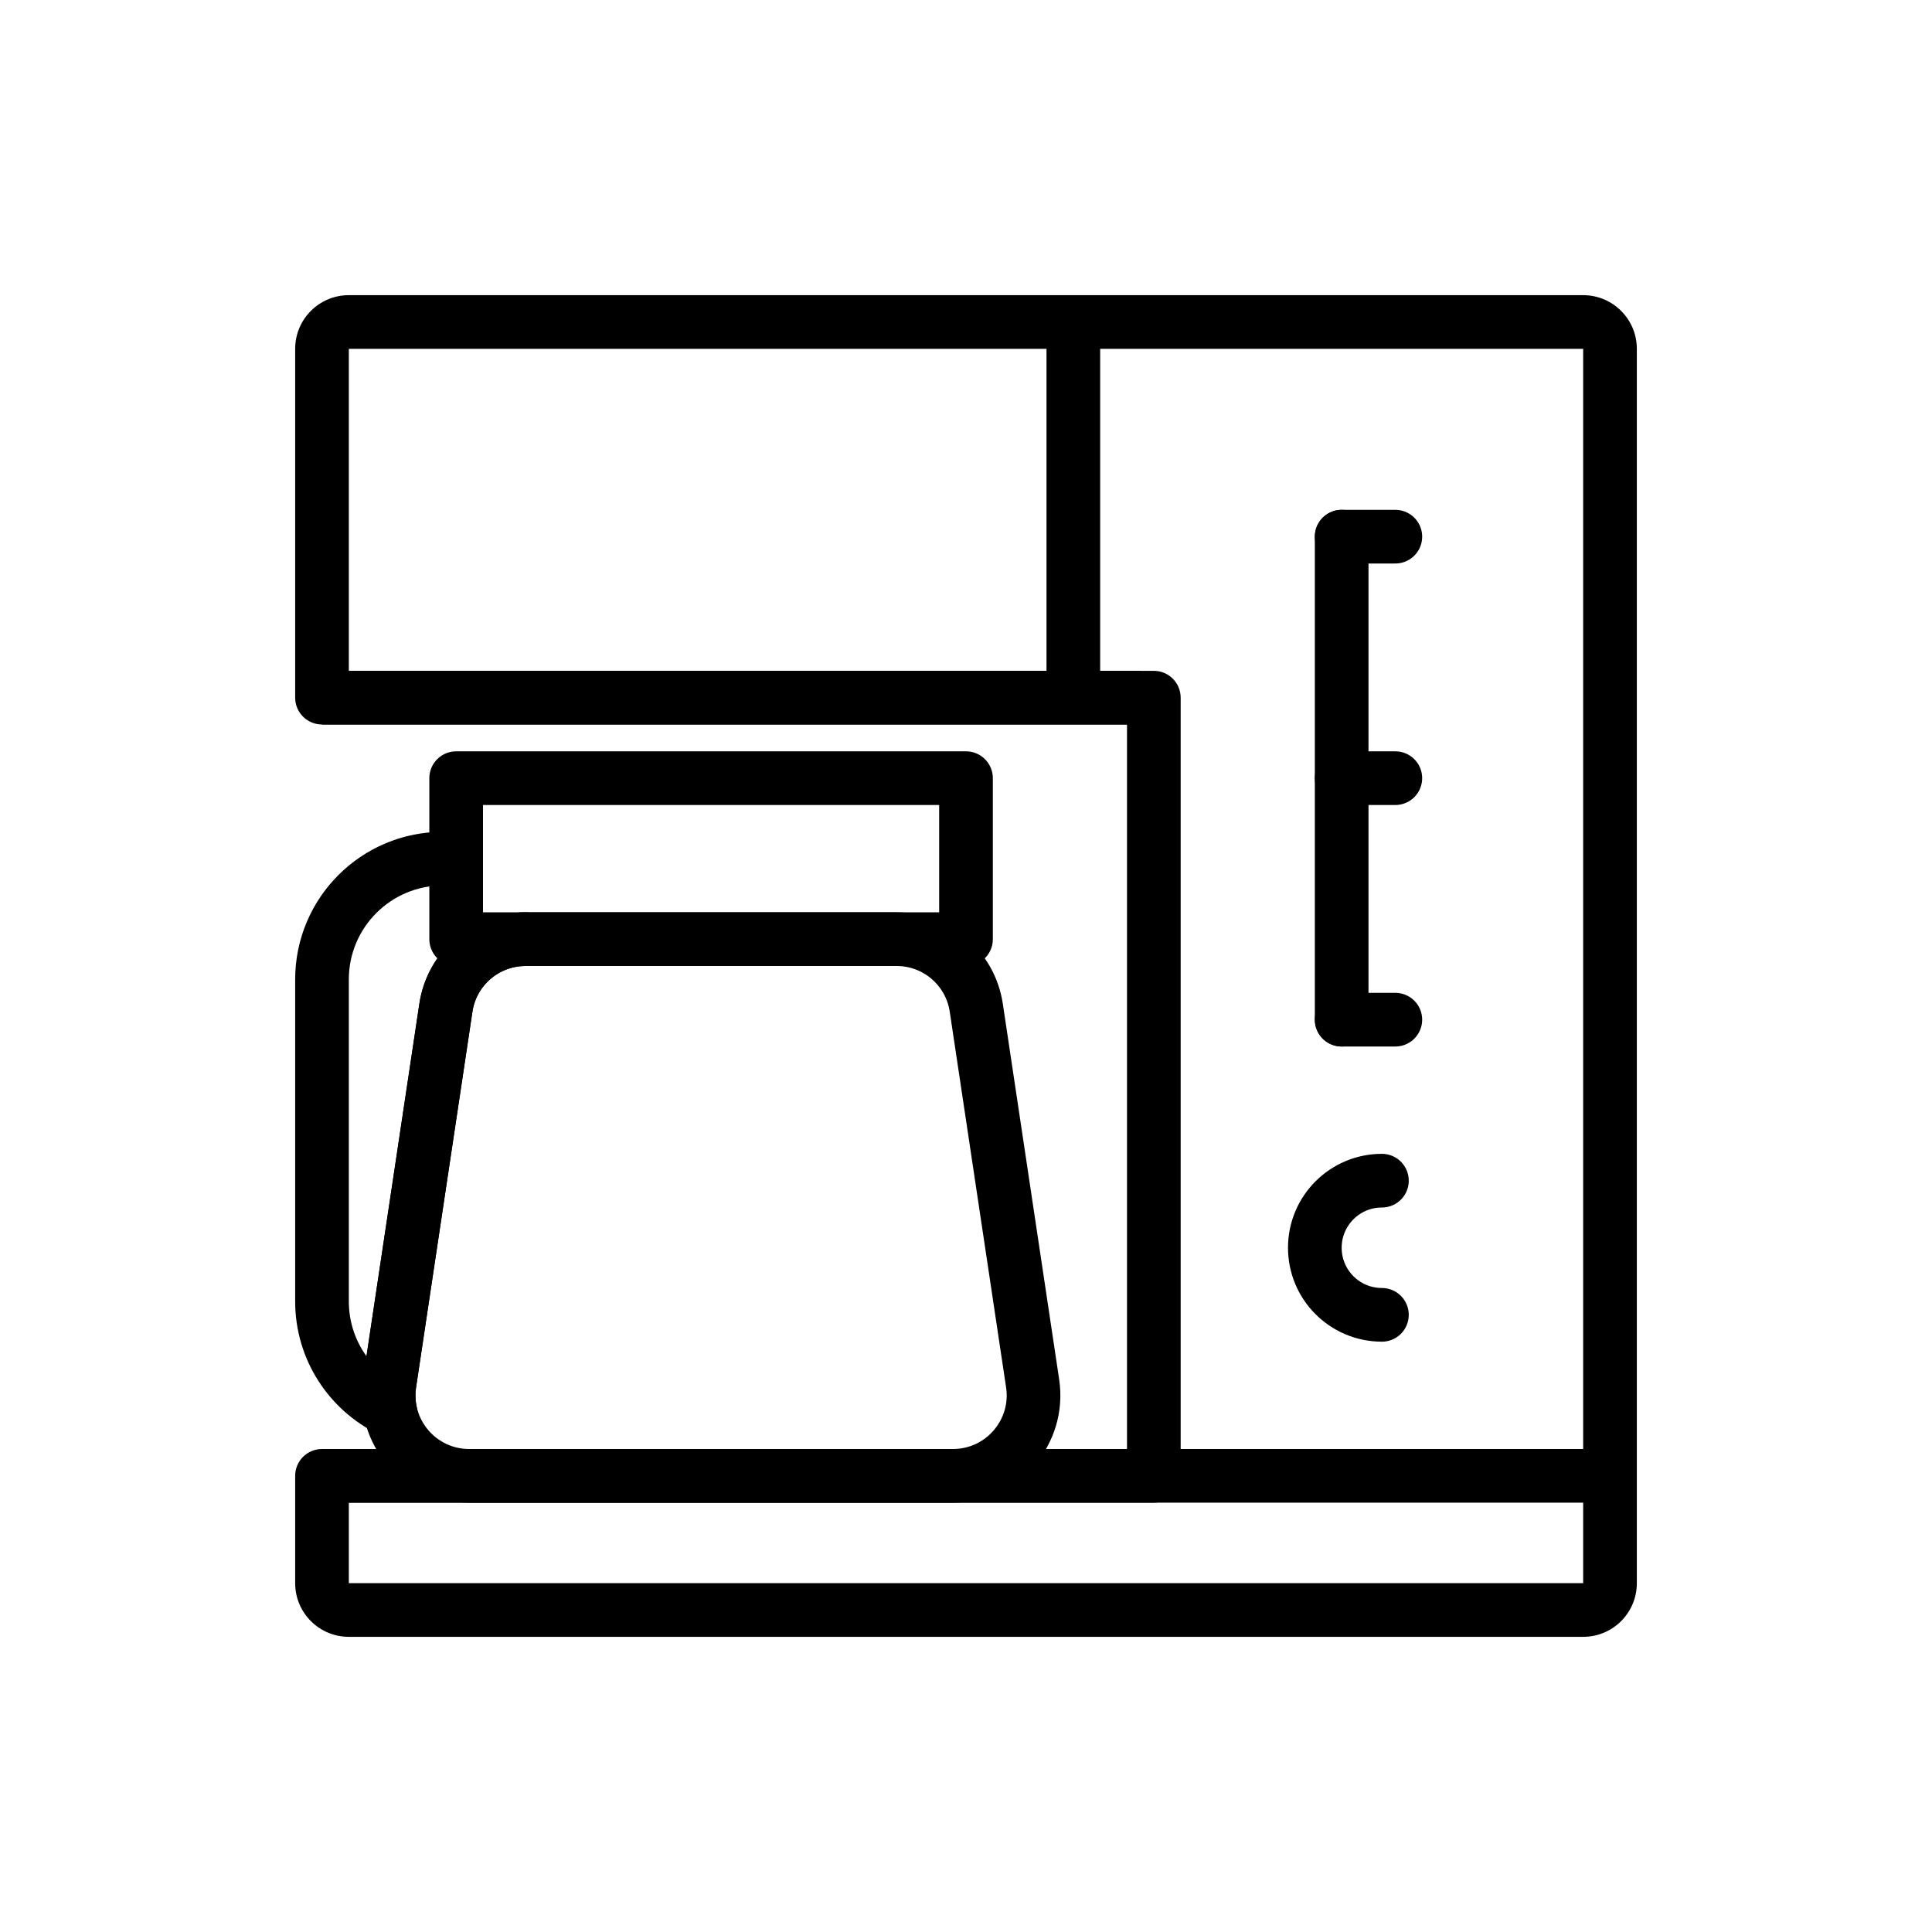
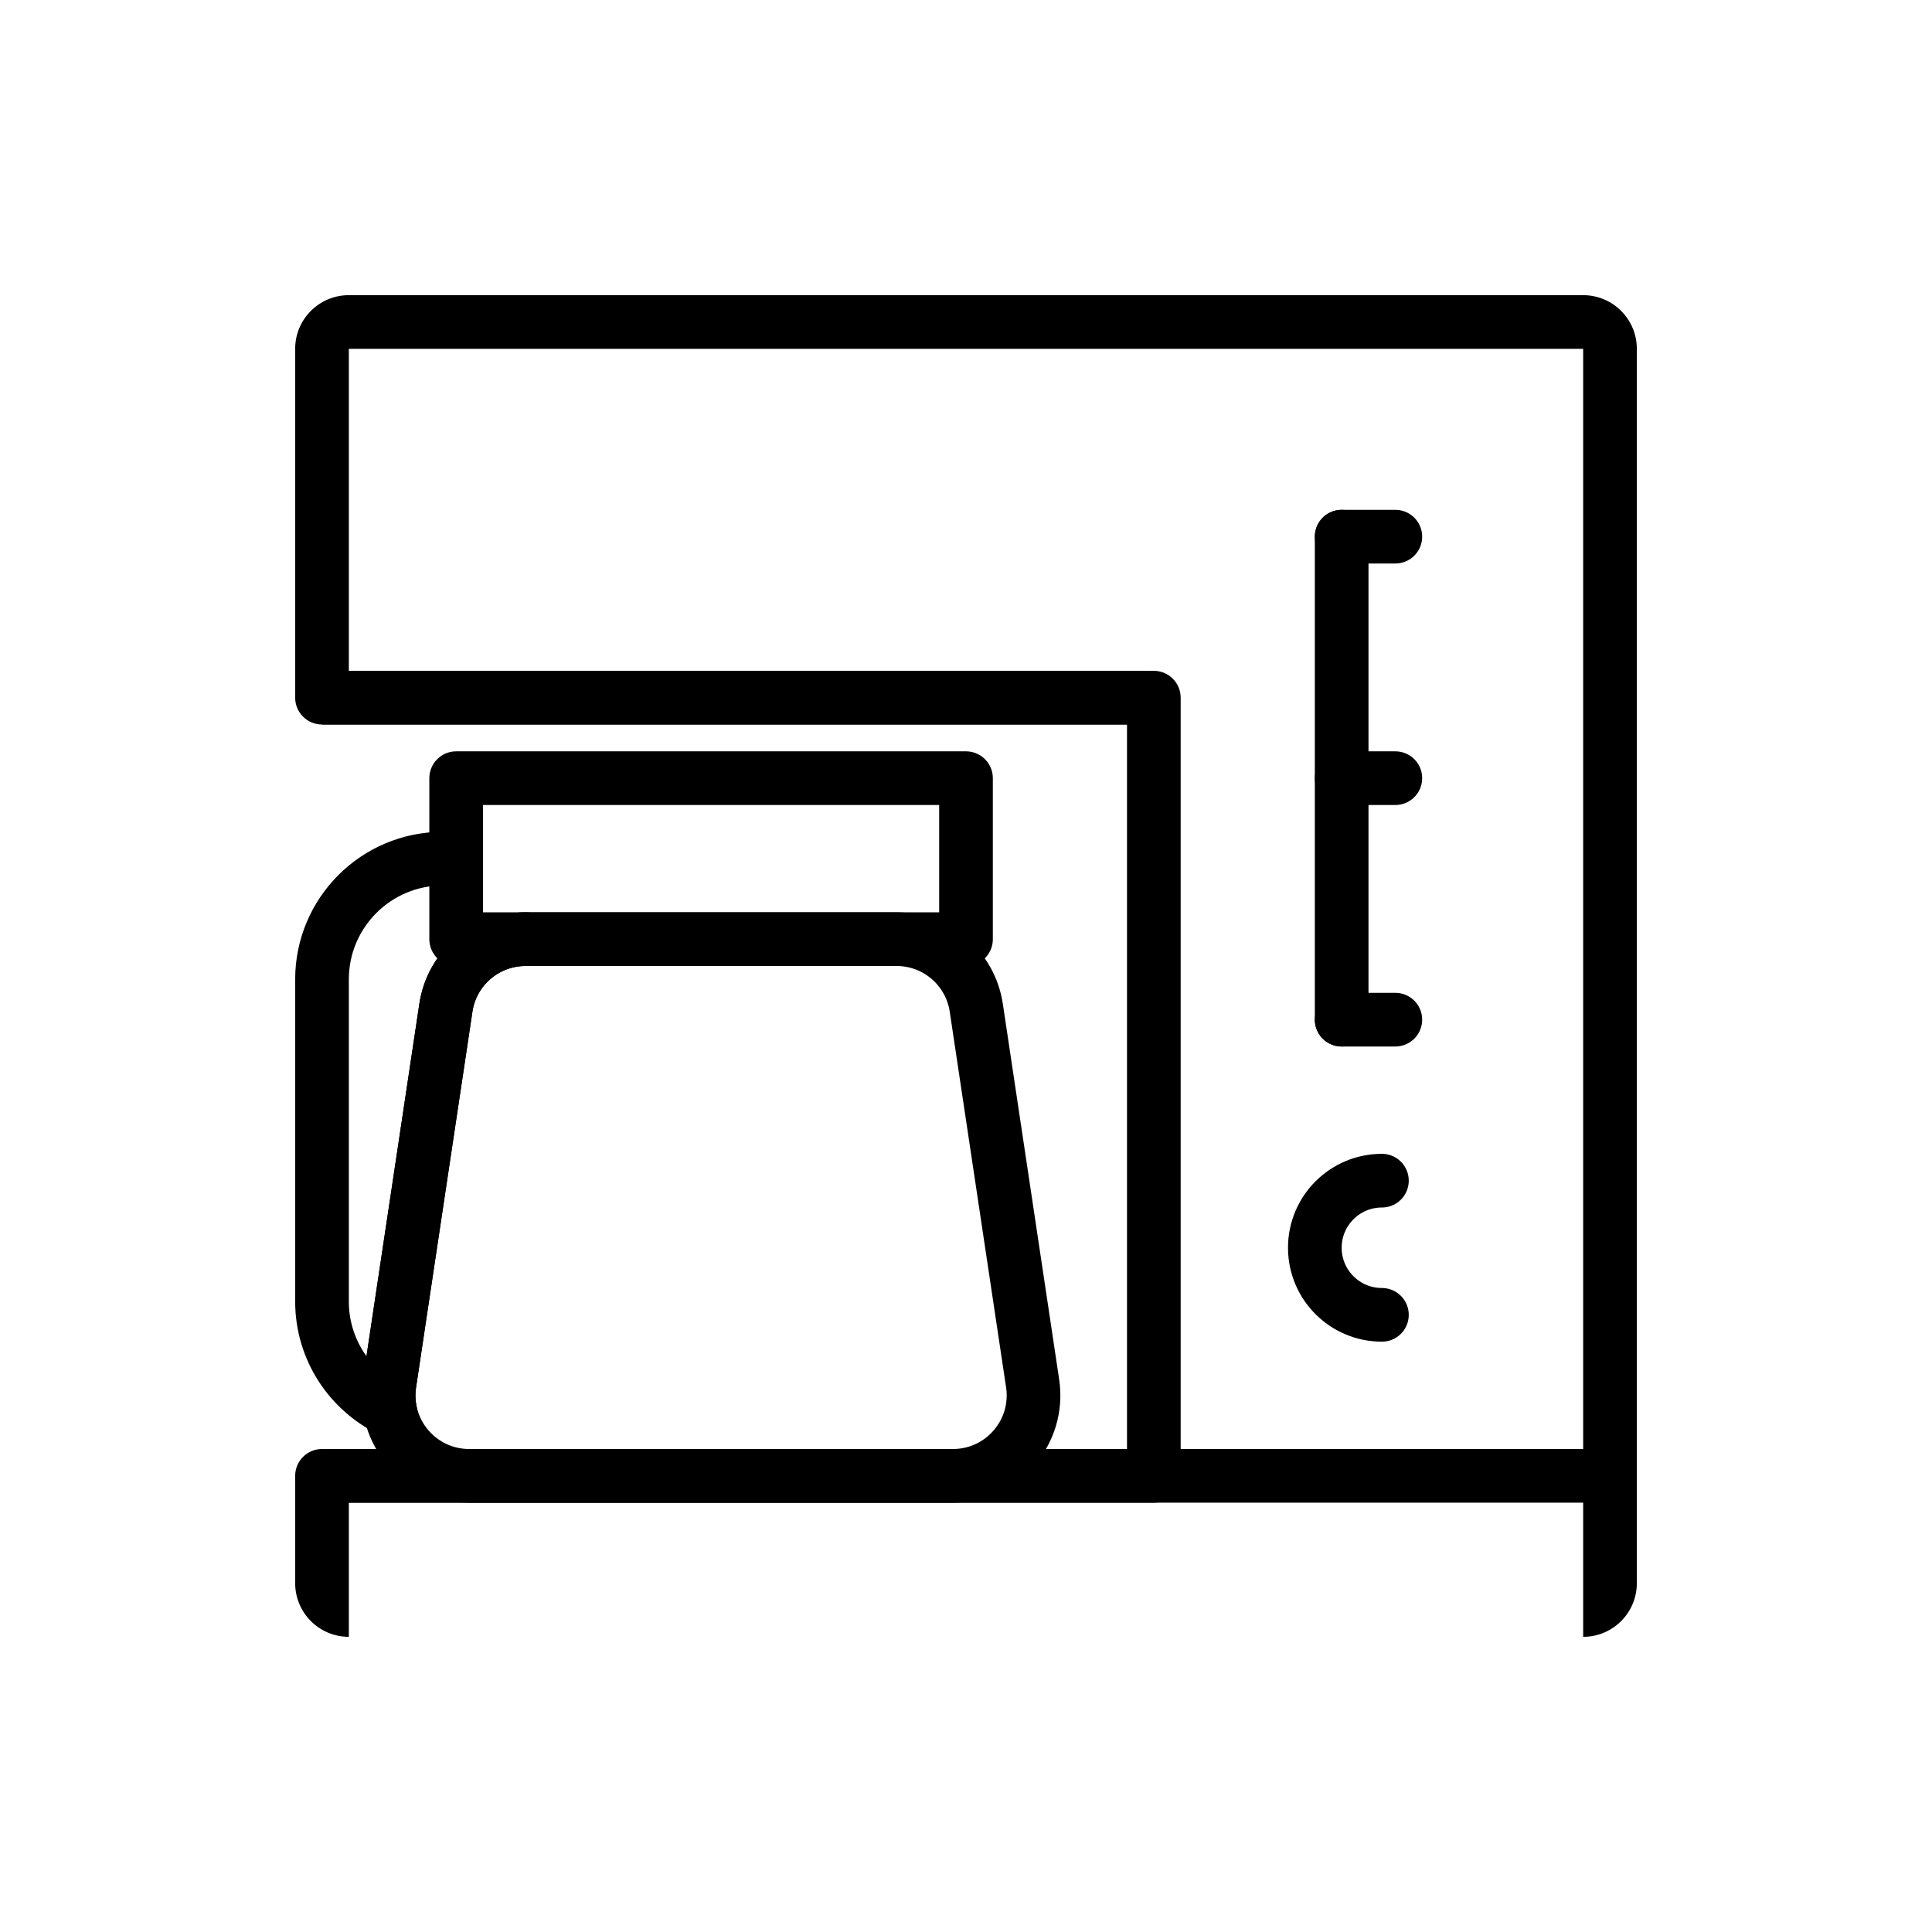
<svg xmlns="http://www.w3.org/2000/svg" id="emoji" viewBox="0 0 72 72">
  <g id="line">
    <path fill="none" stroke="#000" stroke-linecap="round" stroke-width="2" d="M19.584 35C18.099 35 16.837 36.086 16.617 37.555L14.517 51.555C14.466 51.896 14.474 52.23 14.533 52.548C13.033 51.818 12 50.28 12 48.5V36.5C12 34.015 14.015 32 16.5 32" />
-     <path fill="#000" d="M12 26H11C11 26.552 11.448 27 12 27V26ZM43 26H44C44 25.448 43.552 25 43 25V26ZM43 55V56C43.552 56 44 55.552 44 55H43ZM12 55V54C11.448 54 11 54.448 11 55H12ZM13 13V13V11C11.895 11 11 11.895 11 13H13ZM13 26V13H11V26H13ZM12 27H43V25H12V27ZM42 26V55H44V26H42ZM43 54H12V56H43V54ZM13 59V55H11V59H13ZM13 59H13H11C11 60.105 11.895 61 13 61V59ZM59 59H13V61H59V59ZM59 59V61C60.105 61 61 60.105 61 59H59ZM59 13V59H61V13H59ZM59 13H61C61 11.895 60.105 11 59 11V13ZM13 13H59V11H13V13Z" />
+     <path fill="#000" d="M12 26H11C11 26.552 11.448 27 12 27V26ZM43 26H44C44 25.448 43.552 25 43 25V26ZM43 55V56C43.552 56 44 55.552 44 55H43ZM12 55V54C11.448 54 11 54.448 11 55H12ZM13 13V13V11C11.895 11 11 11.895 11 13H13ZM13 26V13H11V26H13ZM12 27H43V25H12V27ZM42 26V55H44V26H42ZM43 54H12V56H43V54ZM13 59V55H11V59H13ZM13 59H13H11C11 60.105 11.895 61 13 61V59ZM59 59H13V61V59ZM59 59V61C60.105 61 61 60.105 61 59H59ZM59 13V59H61V13H59ZM59 13H61C61 11.895 60.105 11 59 11V13ZM13 13H59V11H13V13Z" />
    <path fill="none" stroke="#000" stroke-width="2" d="M12 26L42.5 26" />
-     <path fill="none" stroke="#000" stroke-width="2" d="M40 26V12.5" />
    <line x1="12" x2="60" y1="55" y2="55" stroke="#000" stroke-width="2" />
    <path fill="none" stroke="#000" stroke-linecap="round" stroke-width="2" d="M51.5 49C50.119 49 49 47.881 49 46.5C49 45.119 50.119 44 51.5 44" />
    <path fill="none" stroke="#000" stroke-width="2" d="M16.617 37.555C16.837 36.086 18.099 35 19.584 35H33.416C34.901 35 36.163 36.086 36.383 37.555L38.483 51.555C38.755 53.369 37.35 55 35.516 55H17.484C15.649 55 14.245 53.369 14.517 51.555L16.617 37.555Z" />
    <rect x="17" y="29" width="19" height="6" fill="none" stroke="#000" stroke-linejoin="round" stroke-width="2" />
    <line x1="50" x2="50" y1="20" y2="38" stroke="#000" stroke-linecap="round" stroke-width="2" />
    <path fill="none" stroke="#000" stroke-linecap="round" stroke-width="2" d="M50 20H52" />
    <path fill="none" stroke="#000" stroke-linecap="round" stroke-width="2" d="M50 38H52" />
    <path fill="none" stroke="#000" stroke-linecap="round" stroke-width="2" d="M50 29L52 29" />
  </g>
</svg>